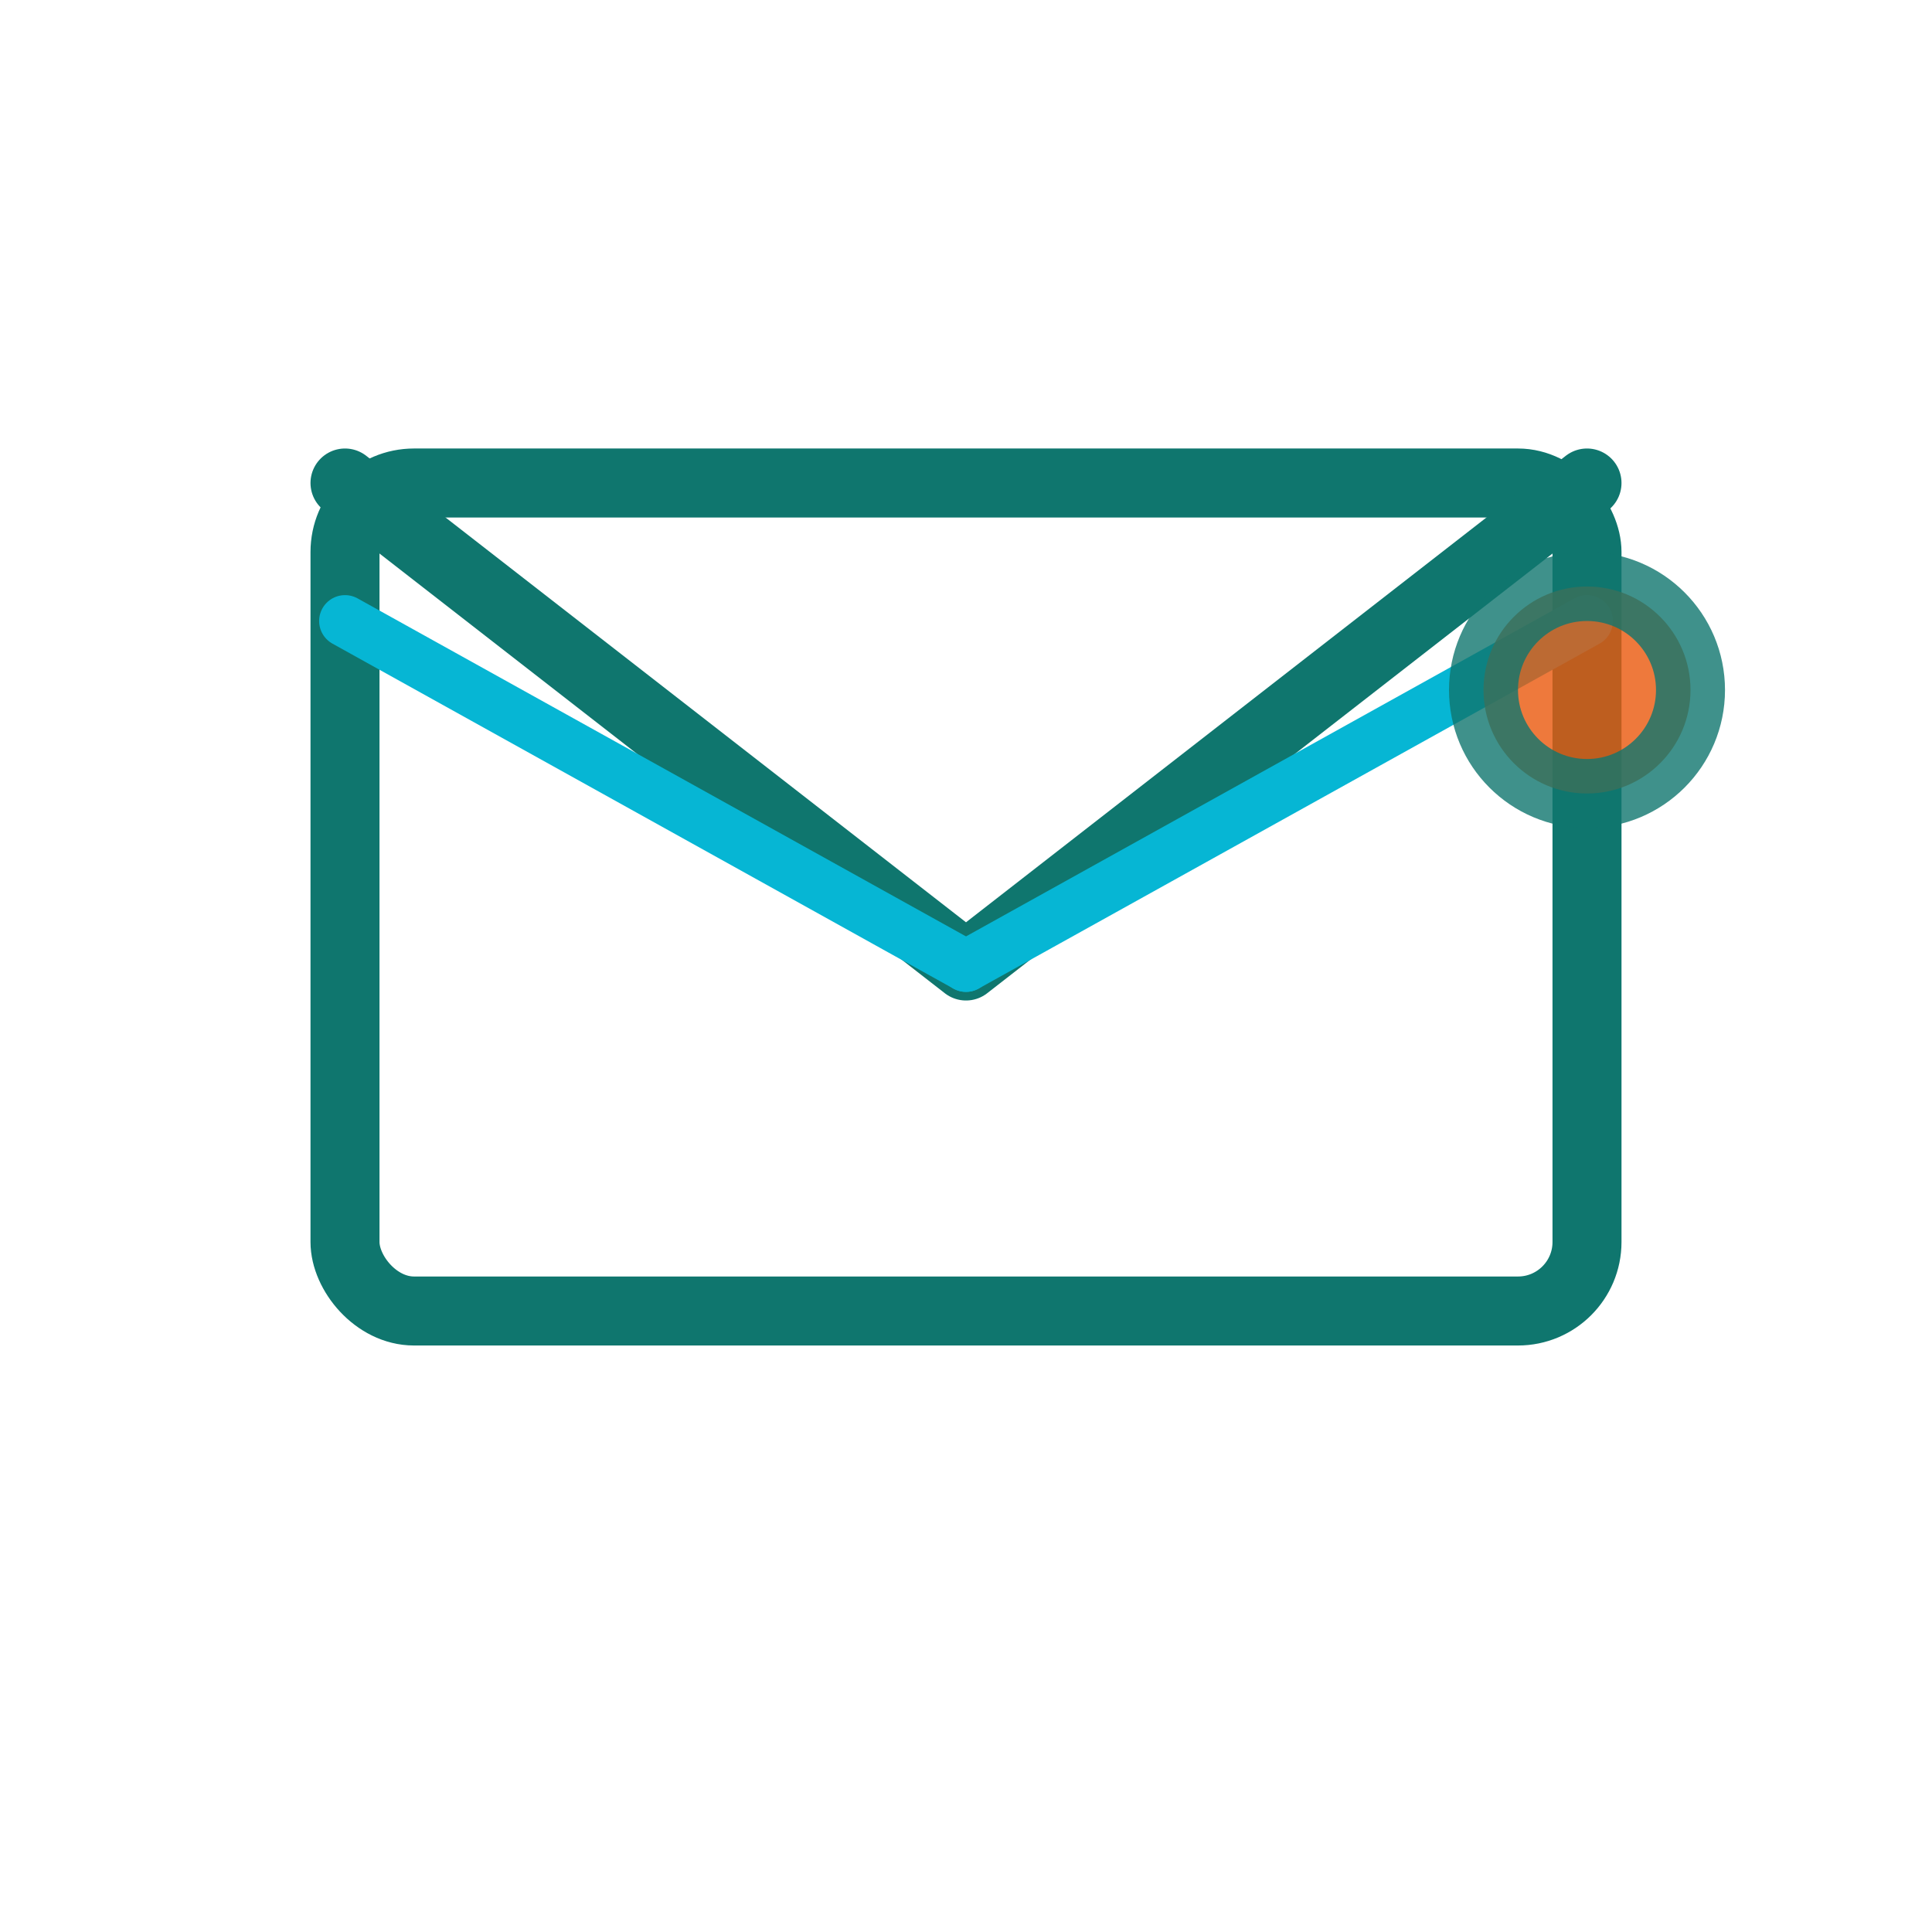
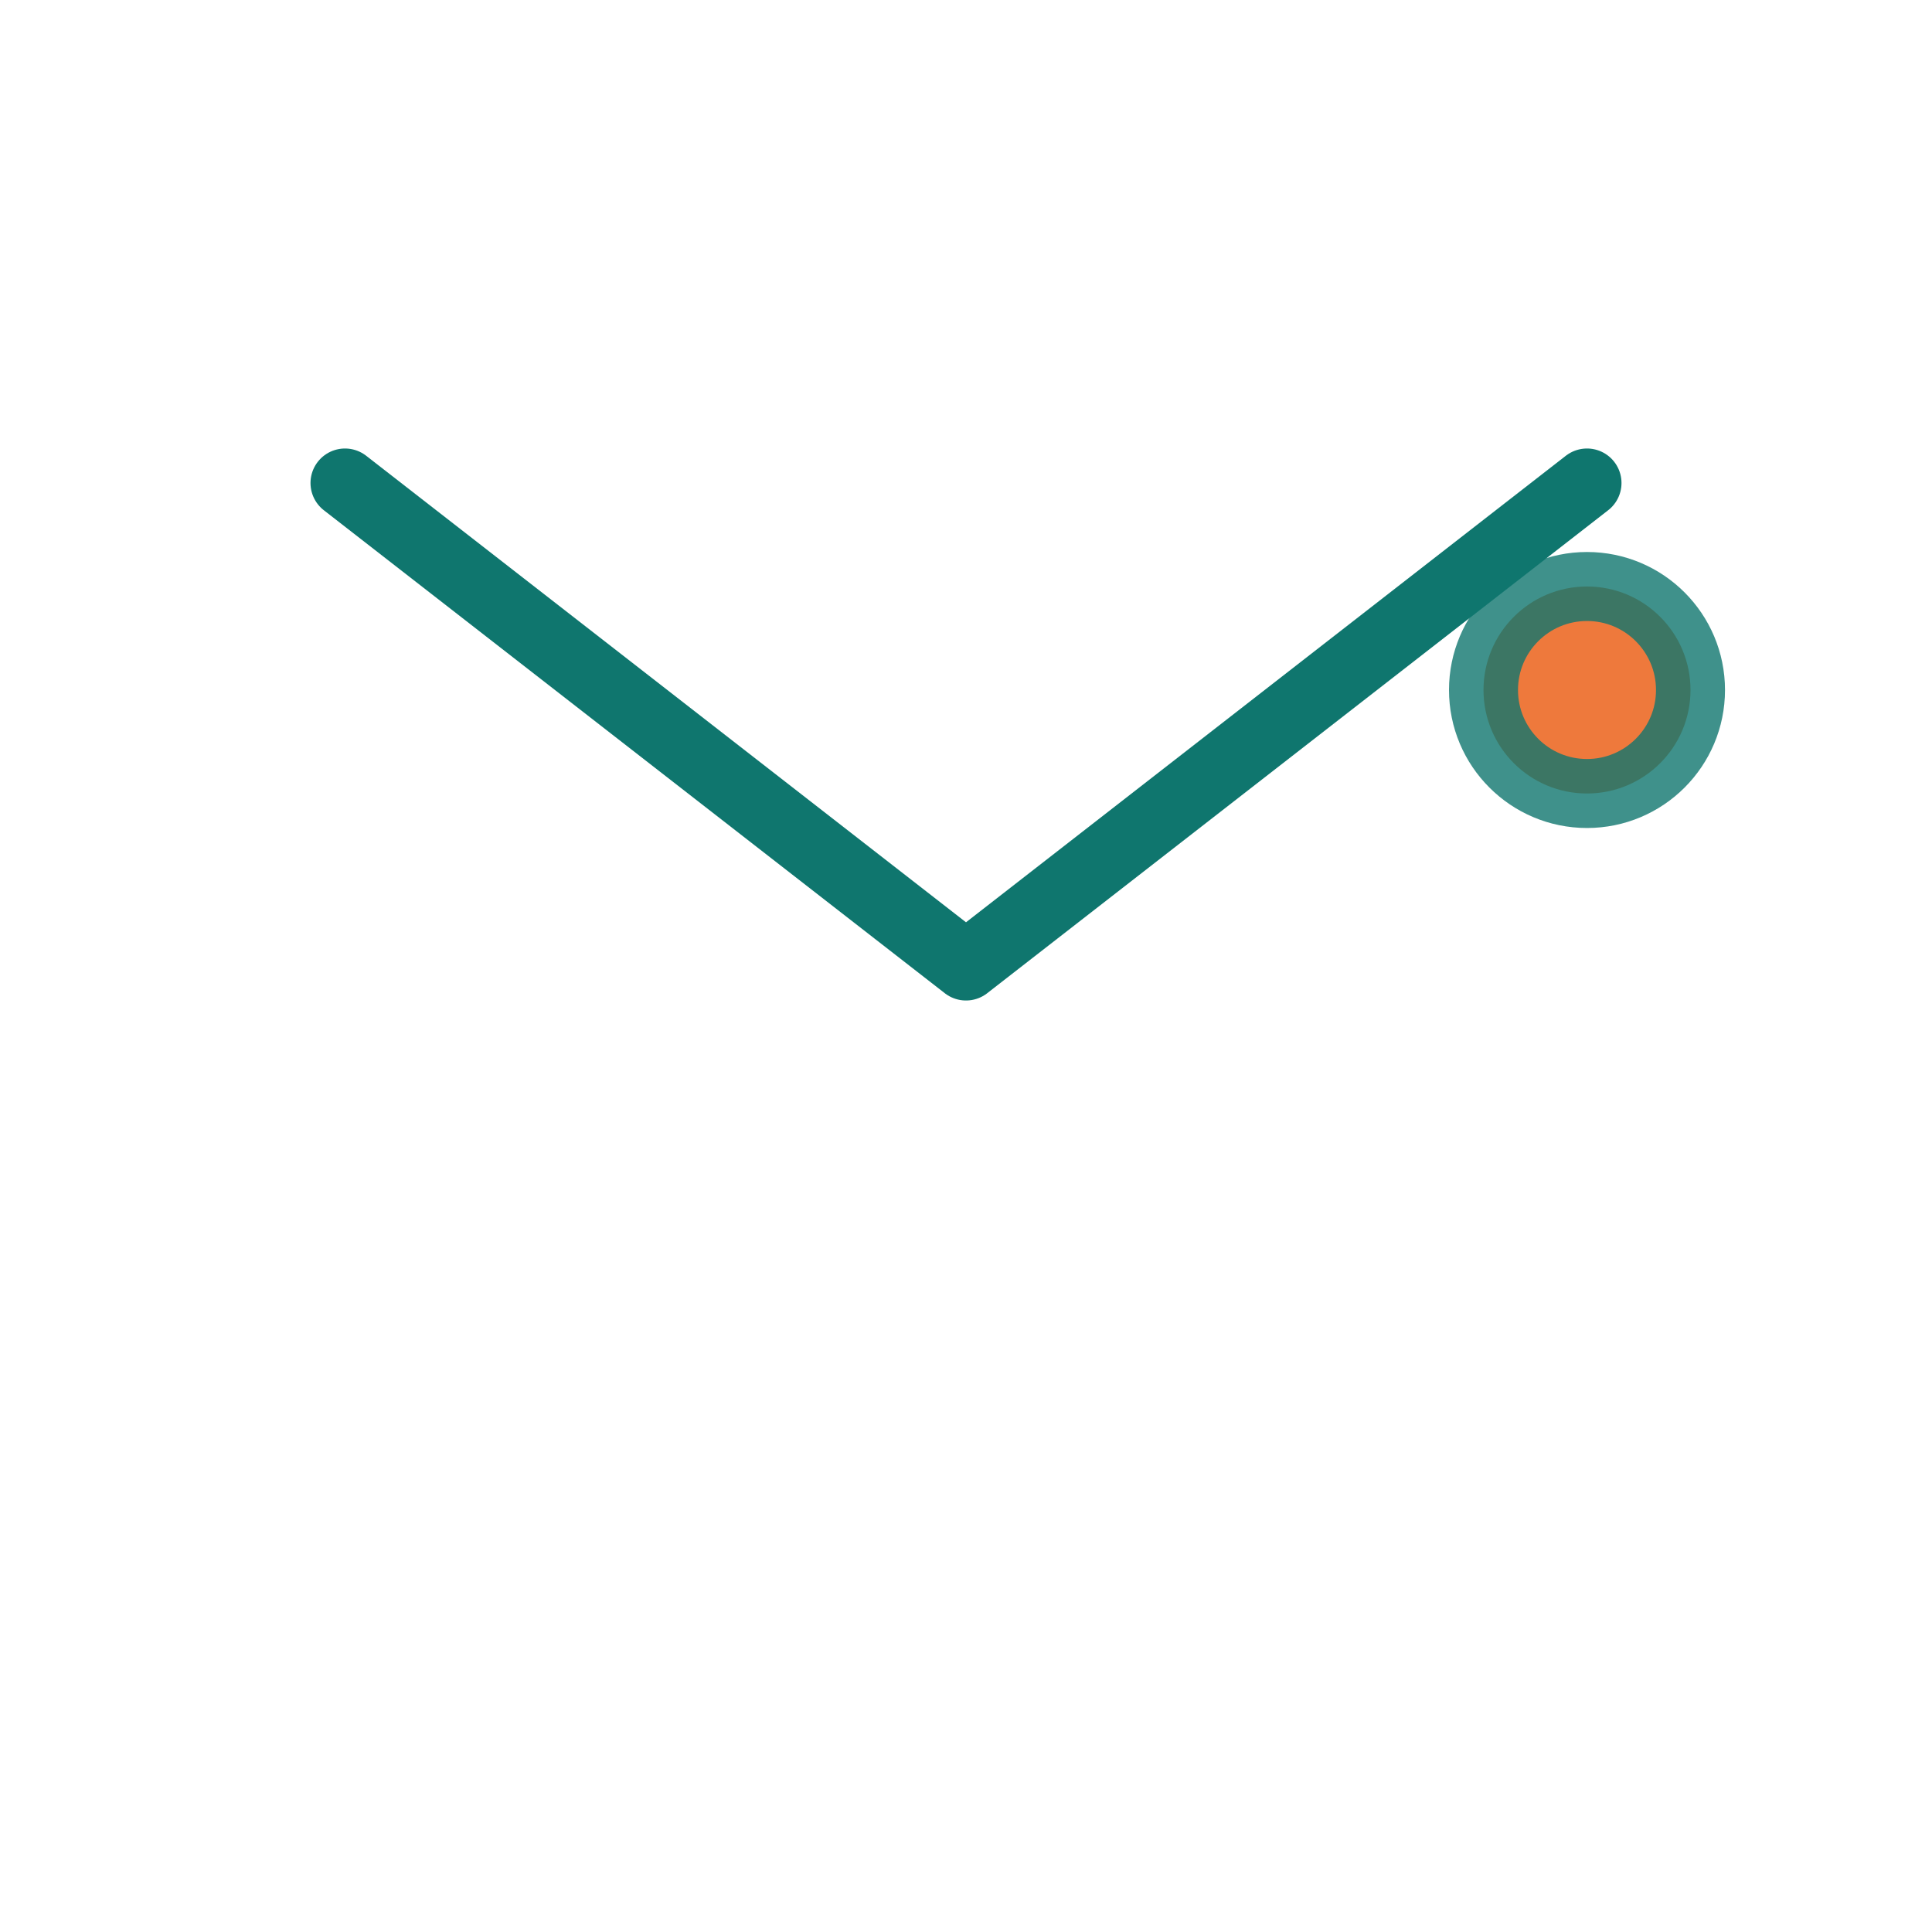
<svg xmlns="http://www.w3.org/2000/svg" viewBox="0 0 56 56" fill="none" stroke="#0F766E" stroke-width="2" stroke-linecap="round" stroke-linejoin="round">
-   <rect x="10" y="14" width="36" height="24" rx="2" />
  <path d="M10 14l18 14 18-14" />
-   <path d="M28 28L10 18" stroke="#06B6D4" stroke-width="1.5" />
-   <path d="M28 28l18-10" stroke="#06B6D4" stroke-width="1.5" />
  <circle cx="46" cy="20" r="3" fill="#EA580C" opacity="0.8" />
</svg>